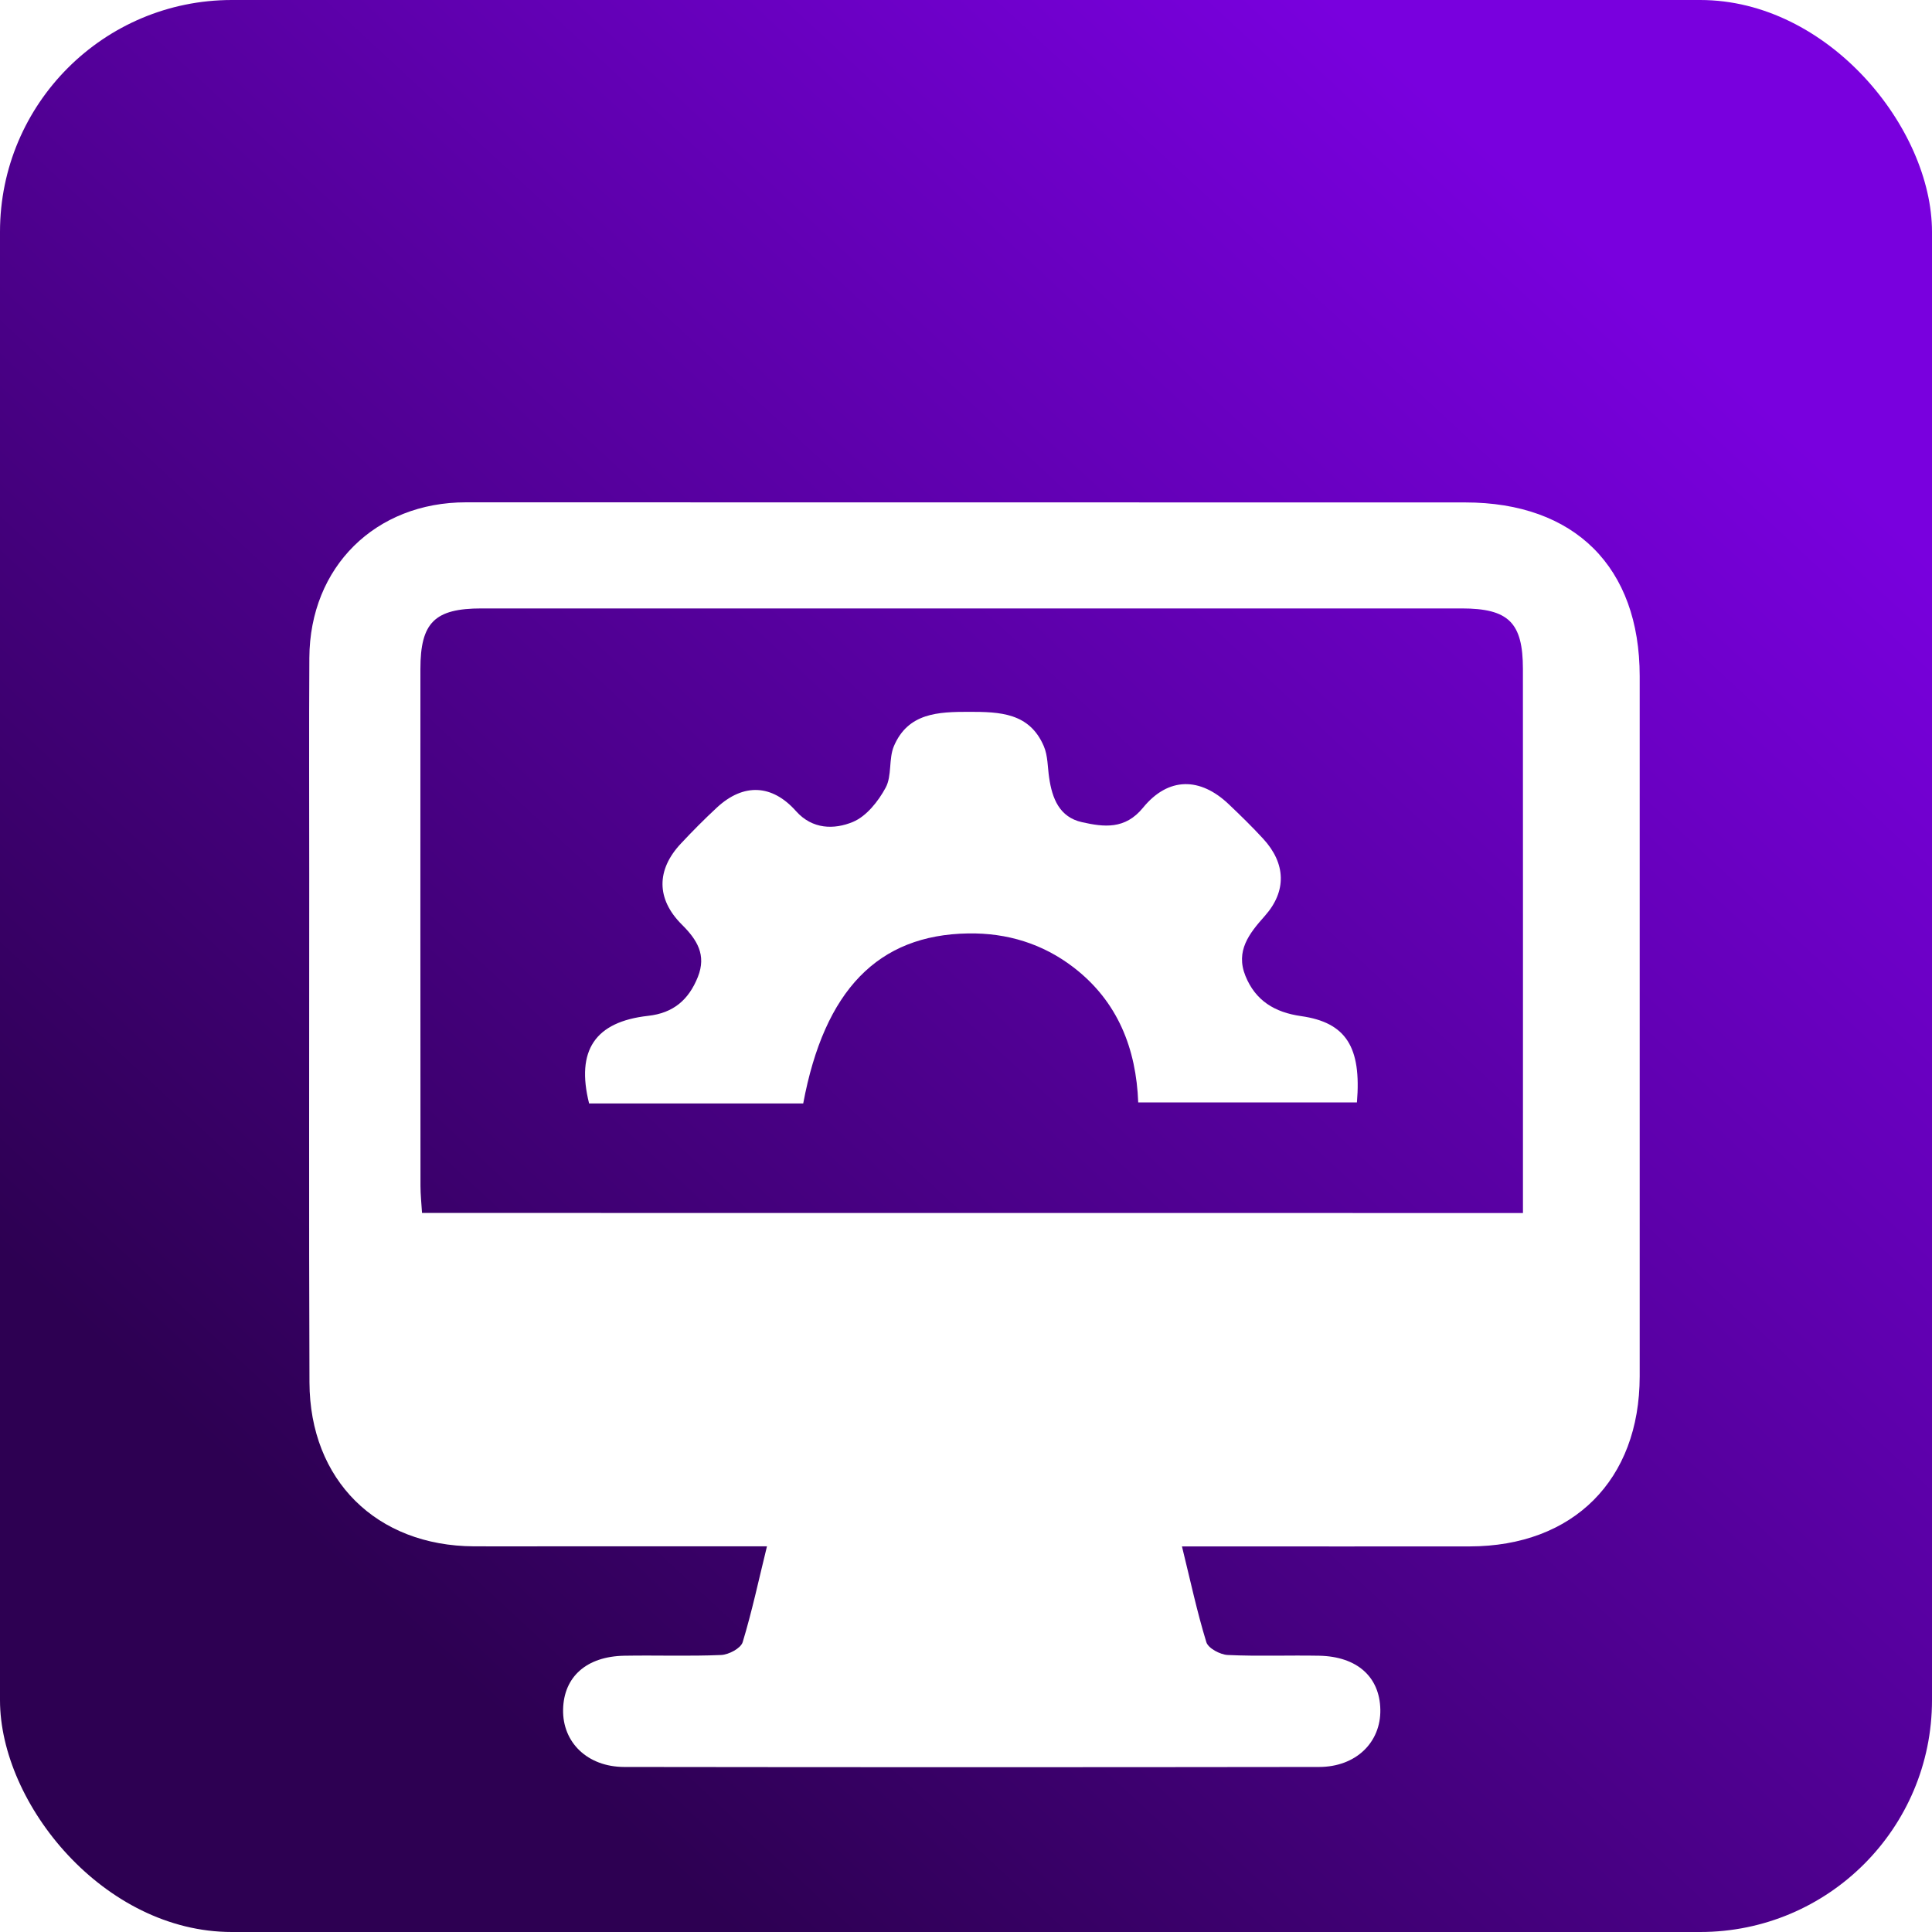
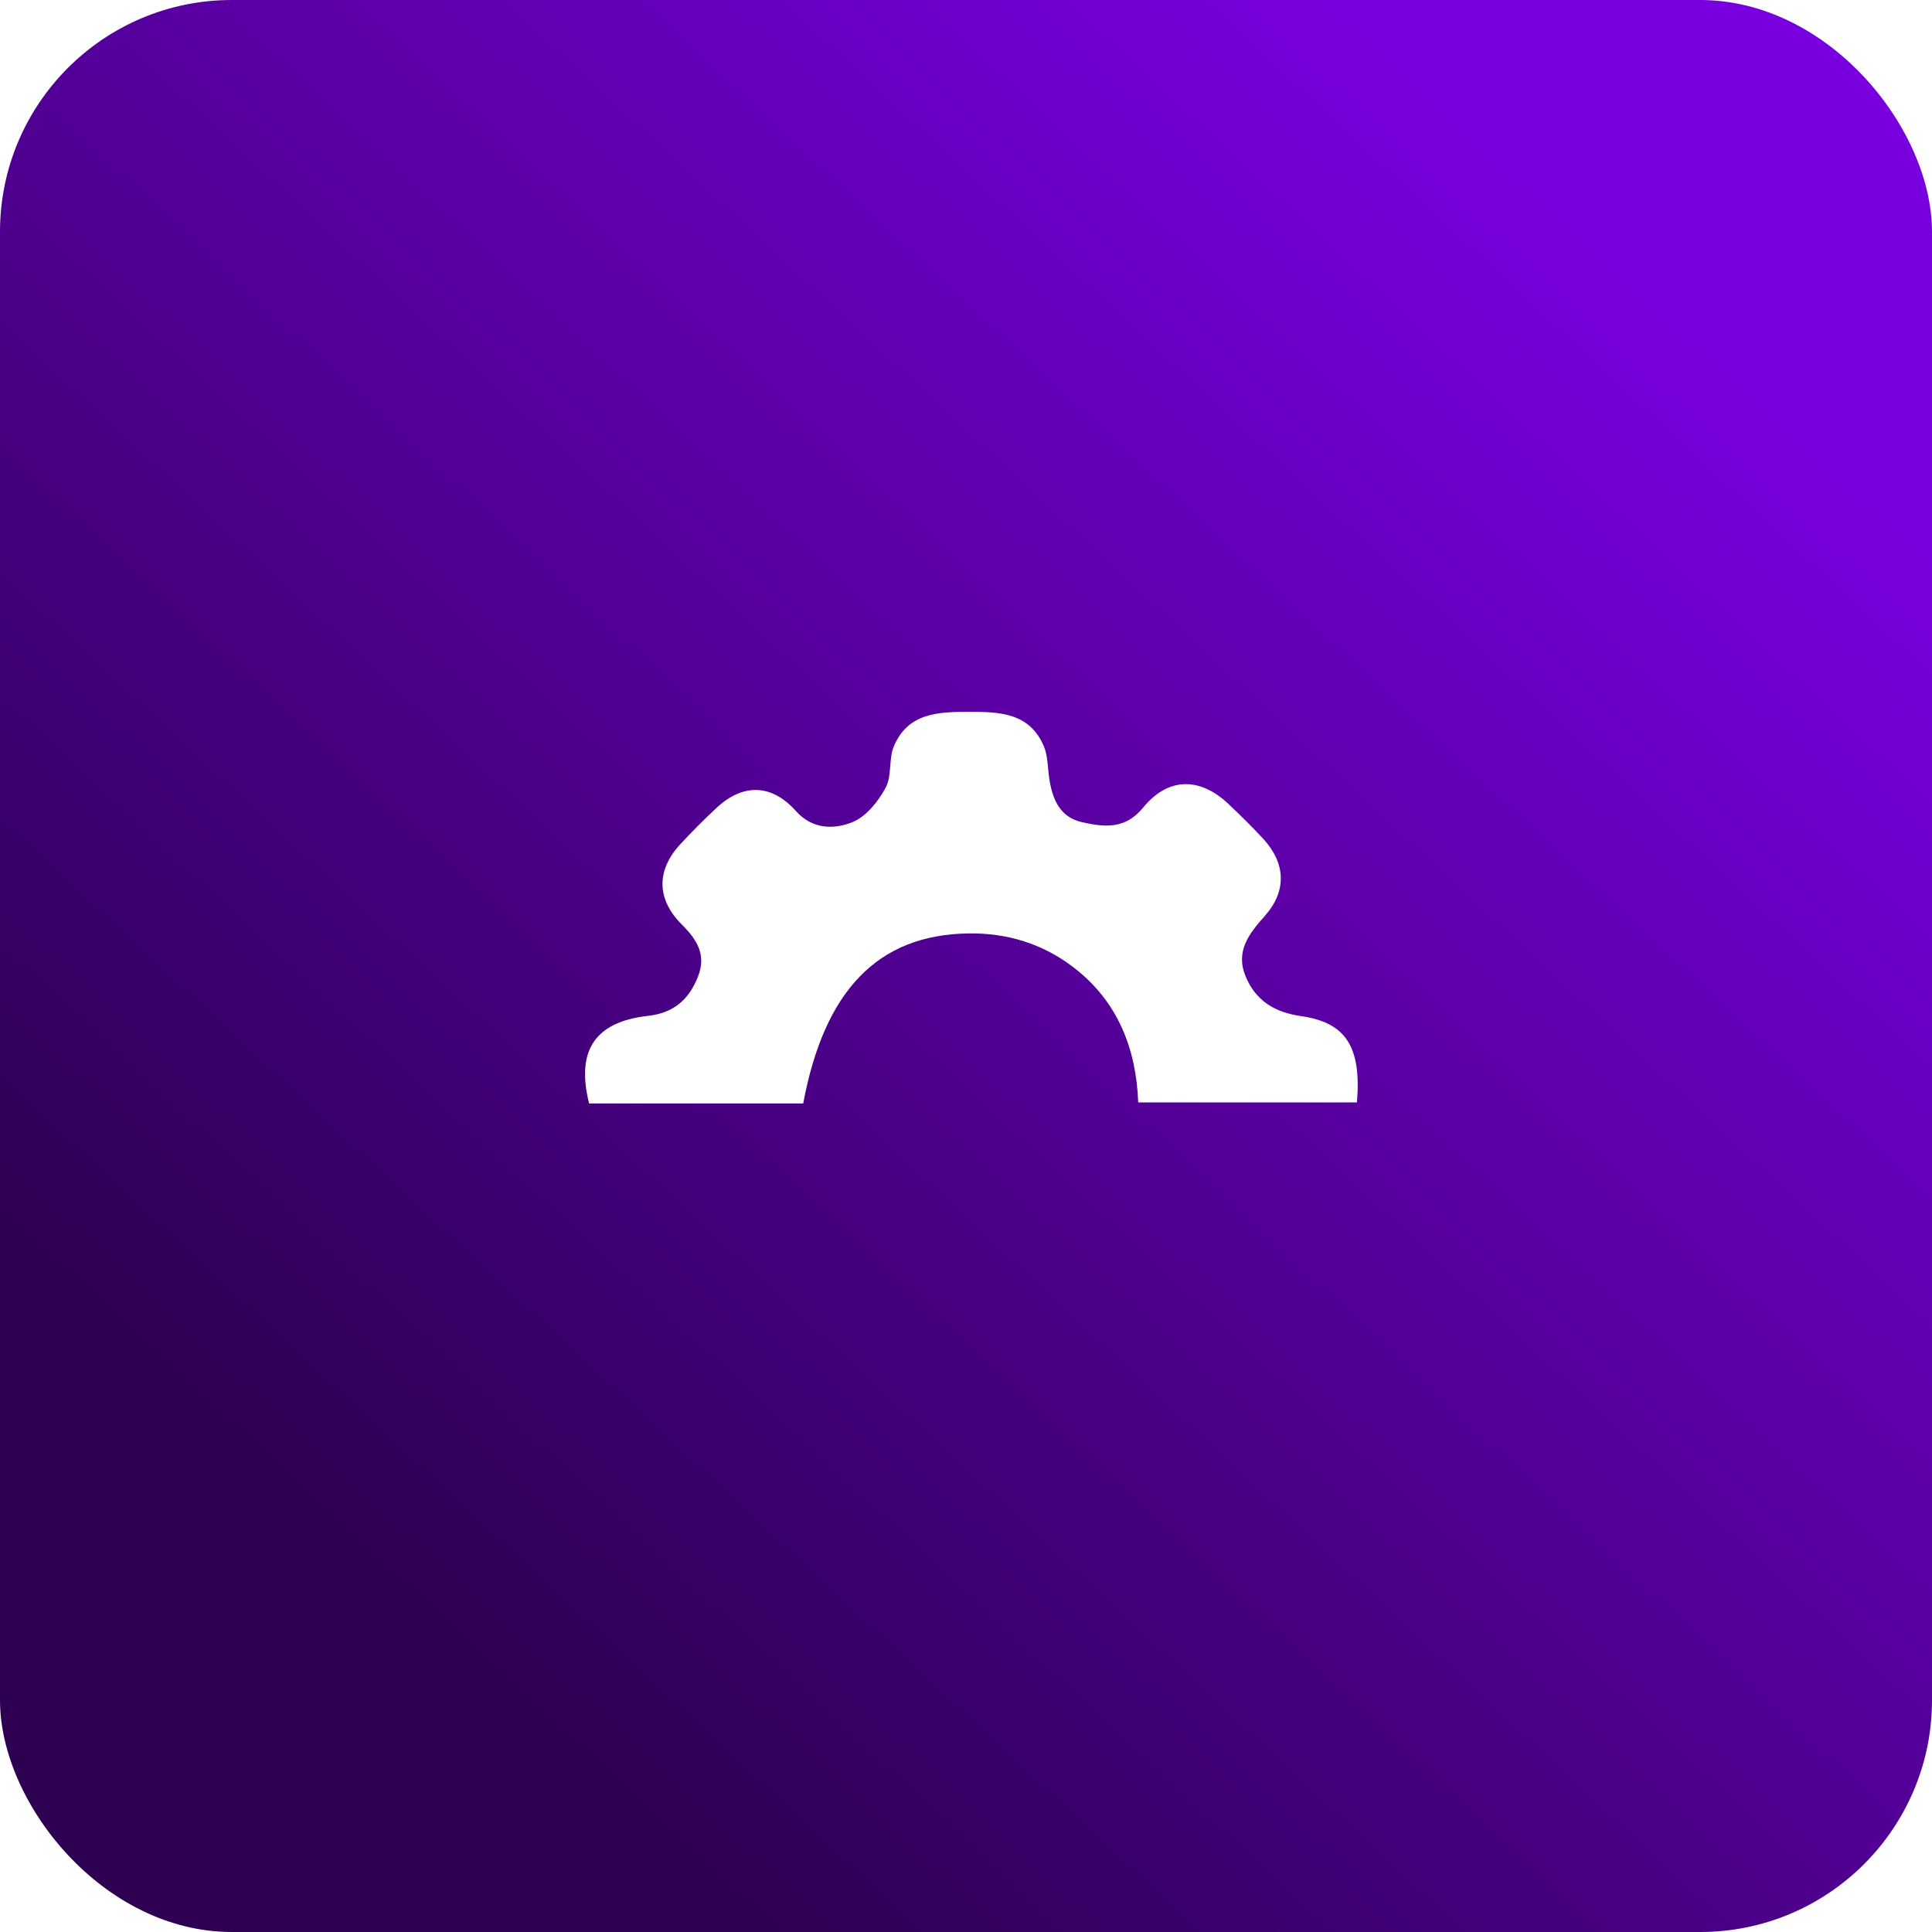
<svg xmlns="http://www.w3.org/2000/svg" width="50" height="50" viewBox="0 0 50 50" fill="none">
  <rect width="50" height="50" rx="6" fill="url(#paint0_linear_21_167)" />
  <g filter="url(#filter0_d_21_167)">
-     <path d="M19.849 36.019C17.928 36.019 16.072 36.019 14.217 36.019C13.568 36.019 12.916 36.022 12.266 36.019C9.744 36.007 8.017 34.307 8.009 31.774C7.992 27.407 8.005 23.039 8.003 18.671C8.003 16.79 7.995 14.907 8.006 13.026C8.017 10.671 9.717 8.999 12.061 9C20.681 9.003 29.301 9.001 37.92 9.003C40.754 9.003 42.435 10.676 42.435 13.499C42.436 19.54 42.436 25.58 42.435 31.621C42.433 34.301 40.717 36.017 38.035 36.021C35.827 36.024 33.621 36.021 31.414 36.021C31.161 36.021 30.907 36.021 30.589 36.021C30.804 36.894 30.977 37.707 31.22 38.499C31.268 38.657 31.577 38.821 31.772 38.831C32.56 38.868 33.352 38.835 34.141 38.85C35.12 38.87 35.706 39.396 35.723 40.242C35.739 41.091 35.094 41.727 34.139 41.729C28.145 41.737 22.15 41.737 16.156 41.729C15.2 41.727 14.555 41.09 14.573 40.241C14.59 39.396 15.178 38.868 16.156 38.85C16.992 38.835 17.829 38.867 18.665 38.831C18.861 38.822 19.171 38.658 19.22 38.5C19.461 37.707 19.634 36.894 19.849 36.019ZM39.414 27.393C39.414 27.107 39.414 26.901 39.414 26.694C39.414 22.234 39.416 17.774 39.413 13.315C39.413 12.111 39.042 11.747 37.828 11.746C29.373 11.745 20.918 11.745 12.463 11.746C11.25 11.746 10.88 12.11 10.88 13.315C10.879 17.774 10.879 22.234 10.882 26.694C10.882 26.917 10.907 27.142 10.922 27.391C20.426 27.393 29.87 27.393 39.414 27.393Z" fill="white" />
    <path d="M20.787 24.558C18.942 24.558 17.091 24.558 15.246 24.558C14.903 23.186 15.397 22.444 16.772 22.29C17.429 22.218 17.825 21.873 18.061 21.282C18.287 20.713 18.041 20.321 17.646 19.928C16.981 19.265 16.985 18.511 17.62 17.833C17.921 17.511 18.232 17.197 18.556 16.897C19.242 16.263 19.982 16.296 20.6 16.991C21.024 17.468 21.59 17.472 22.074 17.271C22.424 17.125 22.731 16.737 22.921 16.384C23.087 16.076 22.995 15.637 23.135 15.308C23.502 14.449 24.279 14.422 25.077 14.422C25.874 14.422 26.643 14.444 27.014 15.312C27.12 15.559 27.111 15.854 27.152 16.128C27.23 16.665 27.418 17.148 28.002 17.278C28.569 17.405 29.117 17.473 29.581 16.904C30.234 16.104 31.061 16.105 31.808 16.821C32.111 17.109 32.411 17.402 32.694 17.71C33.279 18.348 33.304 19.065 32.731 19.707C32.327 20.161 31.971 20.611 32.232 21.257C32.492 21.898 32.989 22.2 33.673 22.297C34.834 22.462 35.237 23.095 35.117 24.531C33.258 24.531 31.394 24.531 29.457 24.531C29.405 23.145 28.933 21.921 27.788 21.039C26.986 20.422 26.063 20.141 25.057 20.157C22.724 20.193 21.335 21.624 20.787 24.558Z" fill="white" />
  </g>
  <defs>
    <filter id="filter0_d_21_167" x="4" y="9" width="42.436" height="40.735" filterUnits="userSpaceOnUse" color-interpolation-filters="sRGB">
      <feFlood flood-opacity="0" result="BackgroundImageFix" />
      <feColorMatrix in="SourceAlpha" type="matrix" values="0 0 0 0 0 0 0 0 0 0 0 0 0 0 0 0 0 0 127 0" result="hardAlpha" />
      <feOffset dy="4" />
      <feGaussianBlur stdDeviation="2" />
      <feComposite in2="hardAlpha" operator="out" />
      <feColorMatrix type="matrix" values="0 0 0 0 0 0 0 0 0 0 0 0 0 0 0 0 0 0 0.25 0" />
      <feBlend mode="normal" in2="BackgroundImageFix" result="effect1_dropShadow_21_167" />
      <feBlend mode="normal" in="SourceGraphic" in2="effect1_dropShadow_21_167" result="shape" />
    </filter>
    <linearGradient id="paint0_linear_21_167" x1="39.286" y1="4.487" x2="7.182" y2="39.089" gradientUnits="userSpaceOnUse">
      <stop stop-color="#7900DE" />
      <stop offset="1" stop-color="#2D0052" />
    </linearGradient>
  </defs>
</svg>